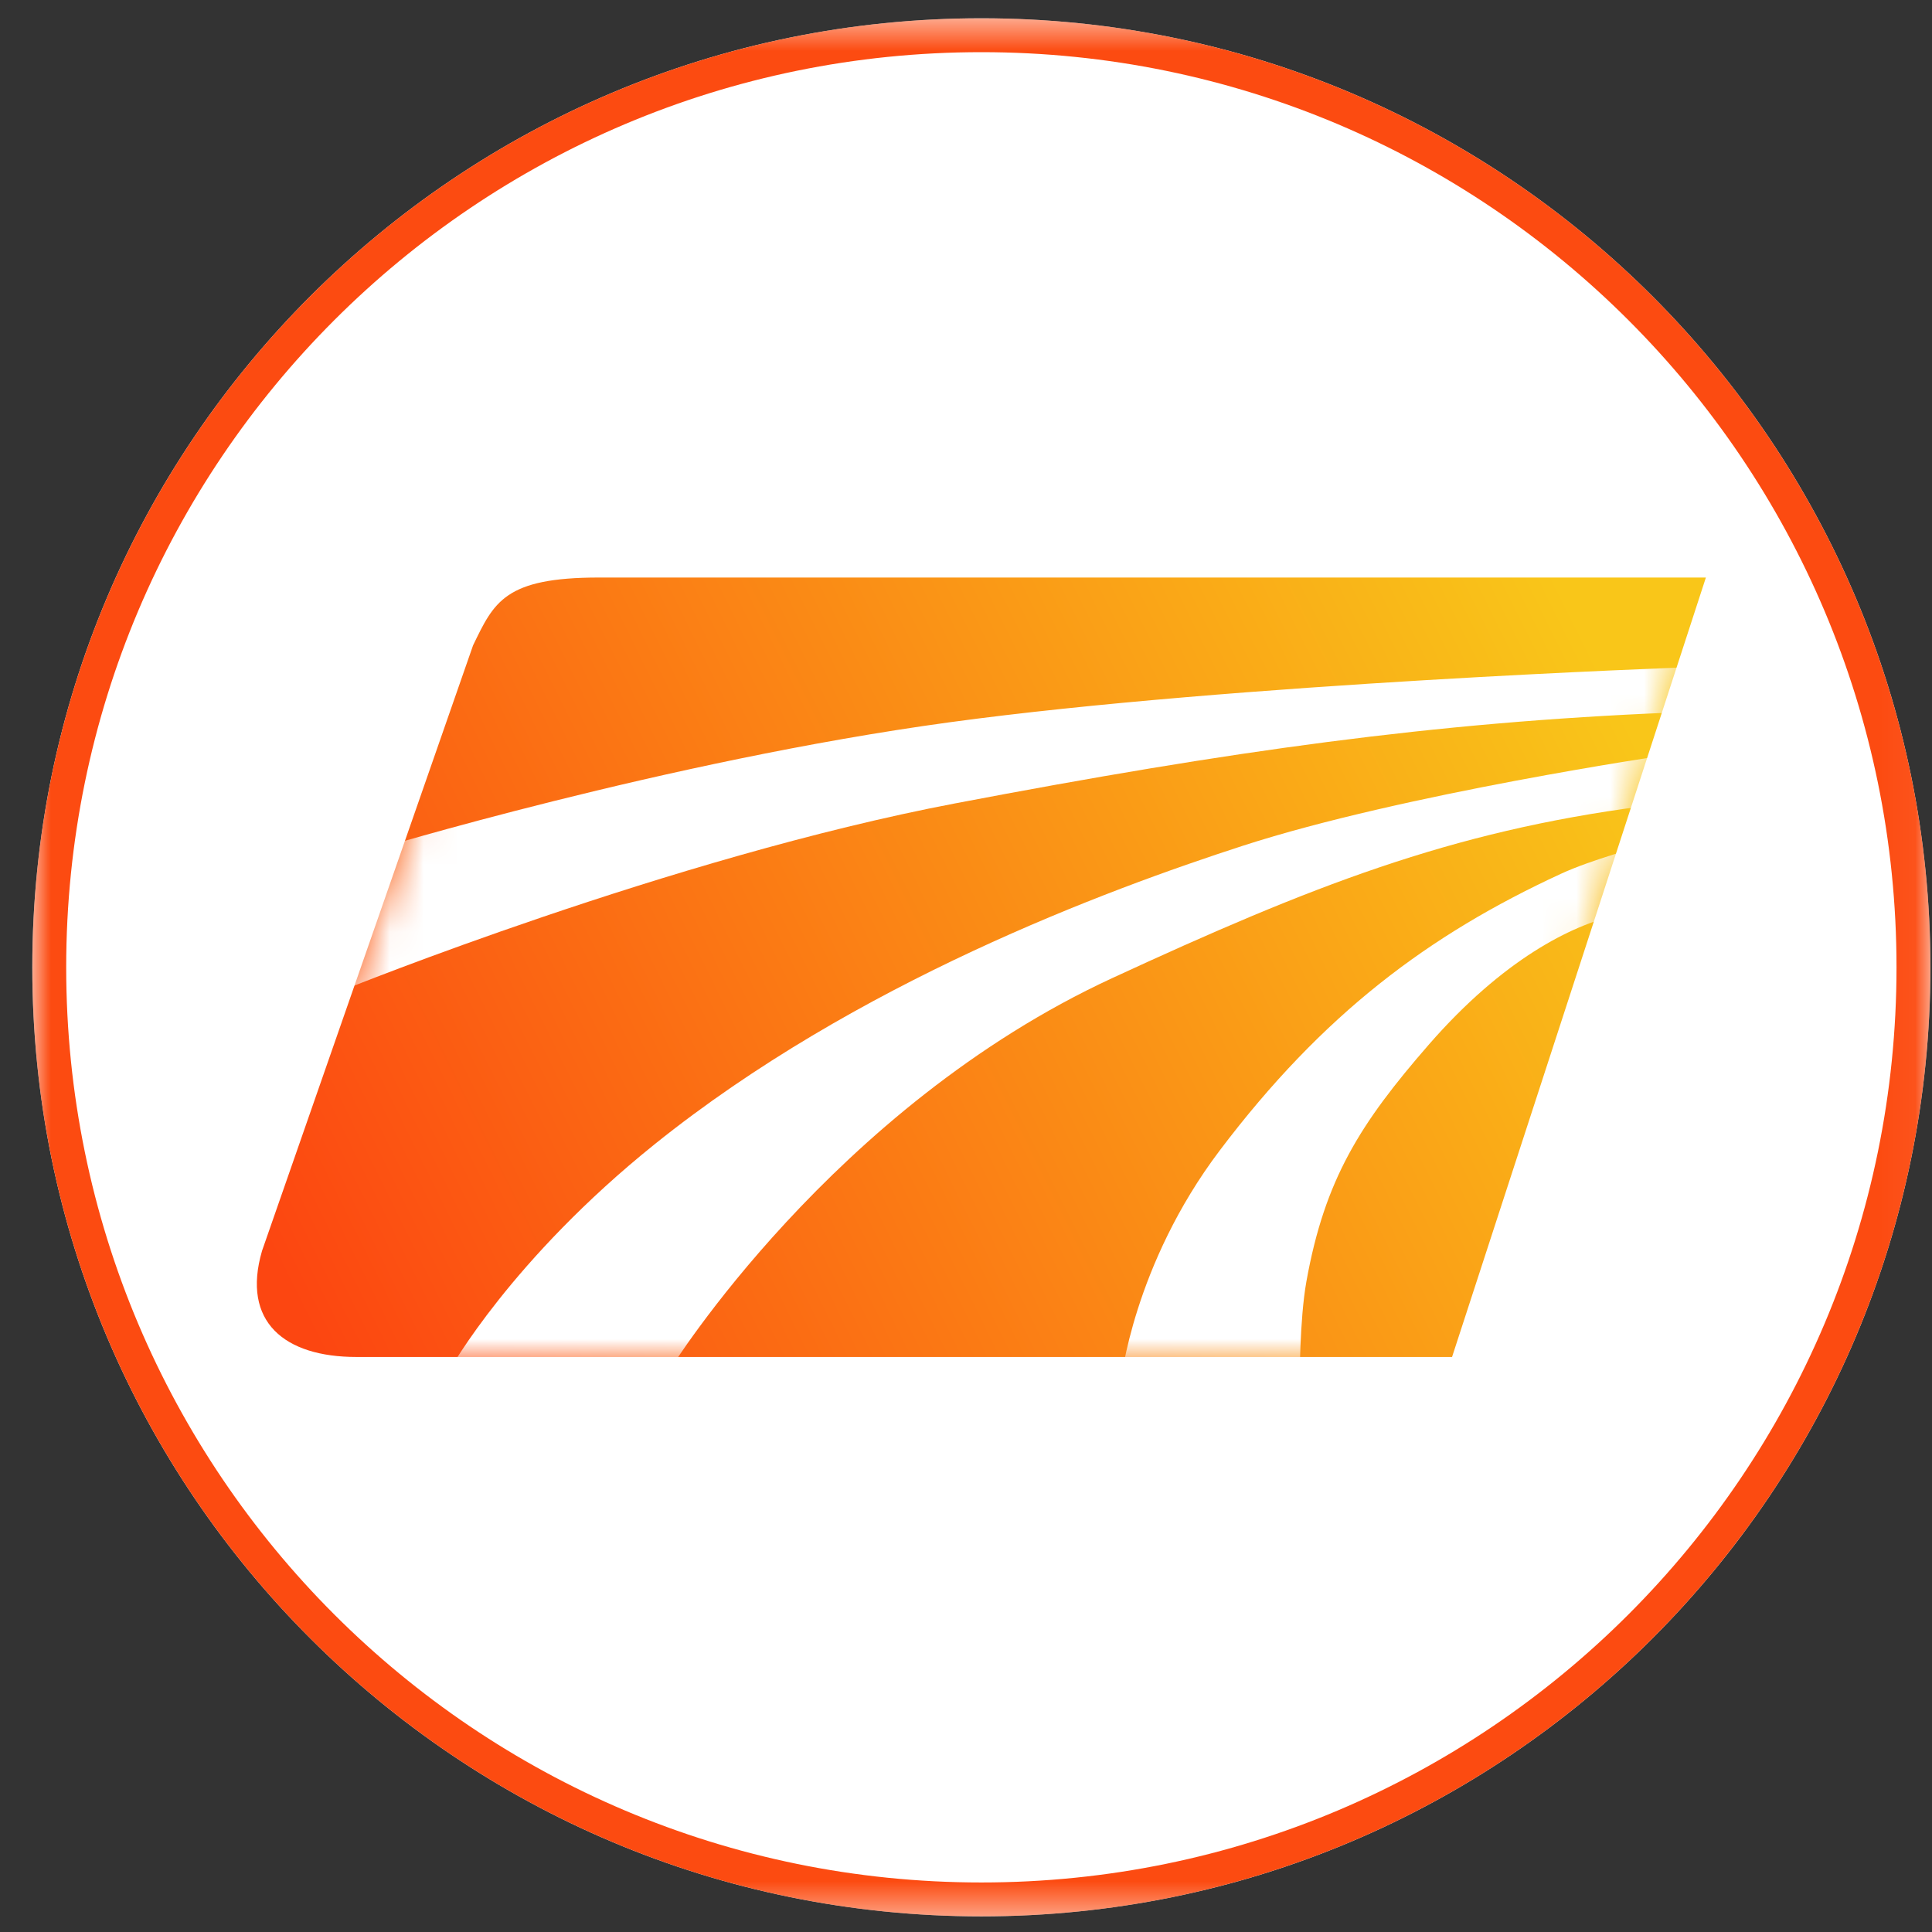
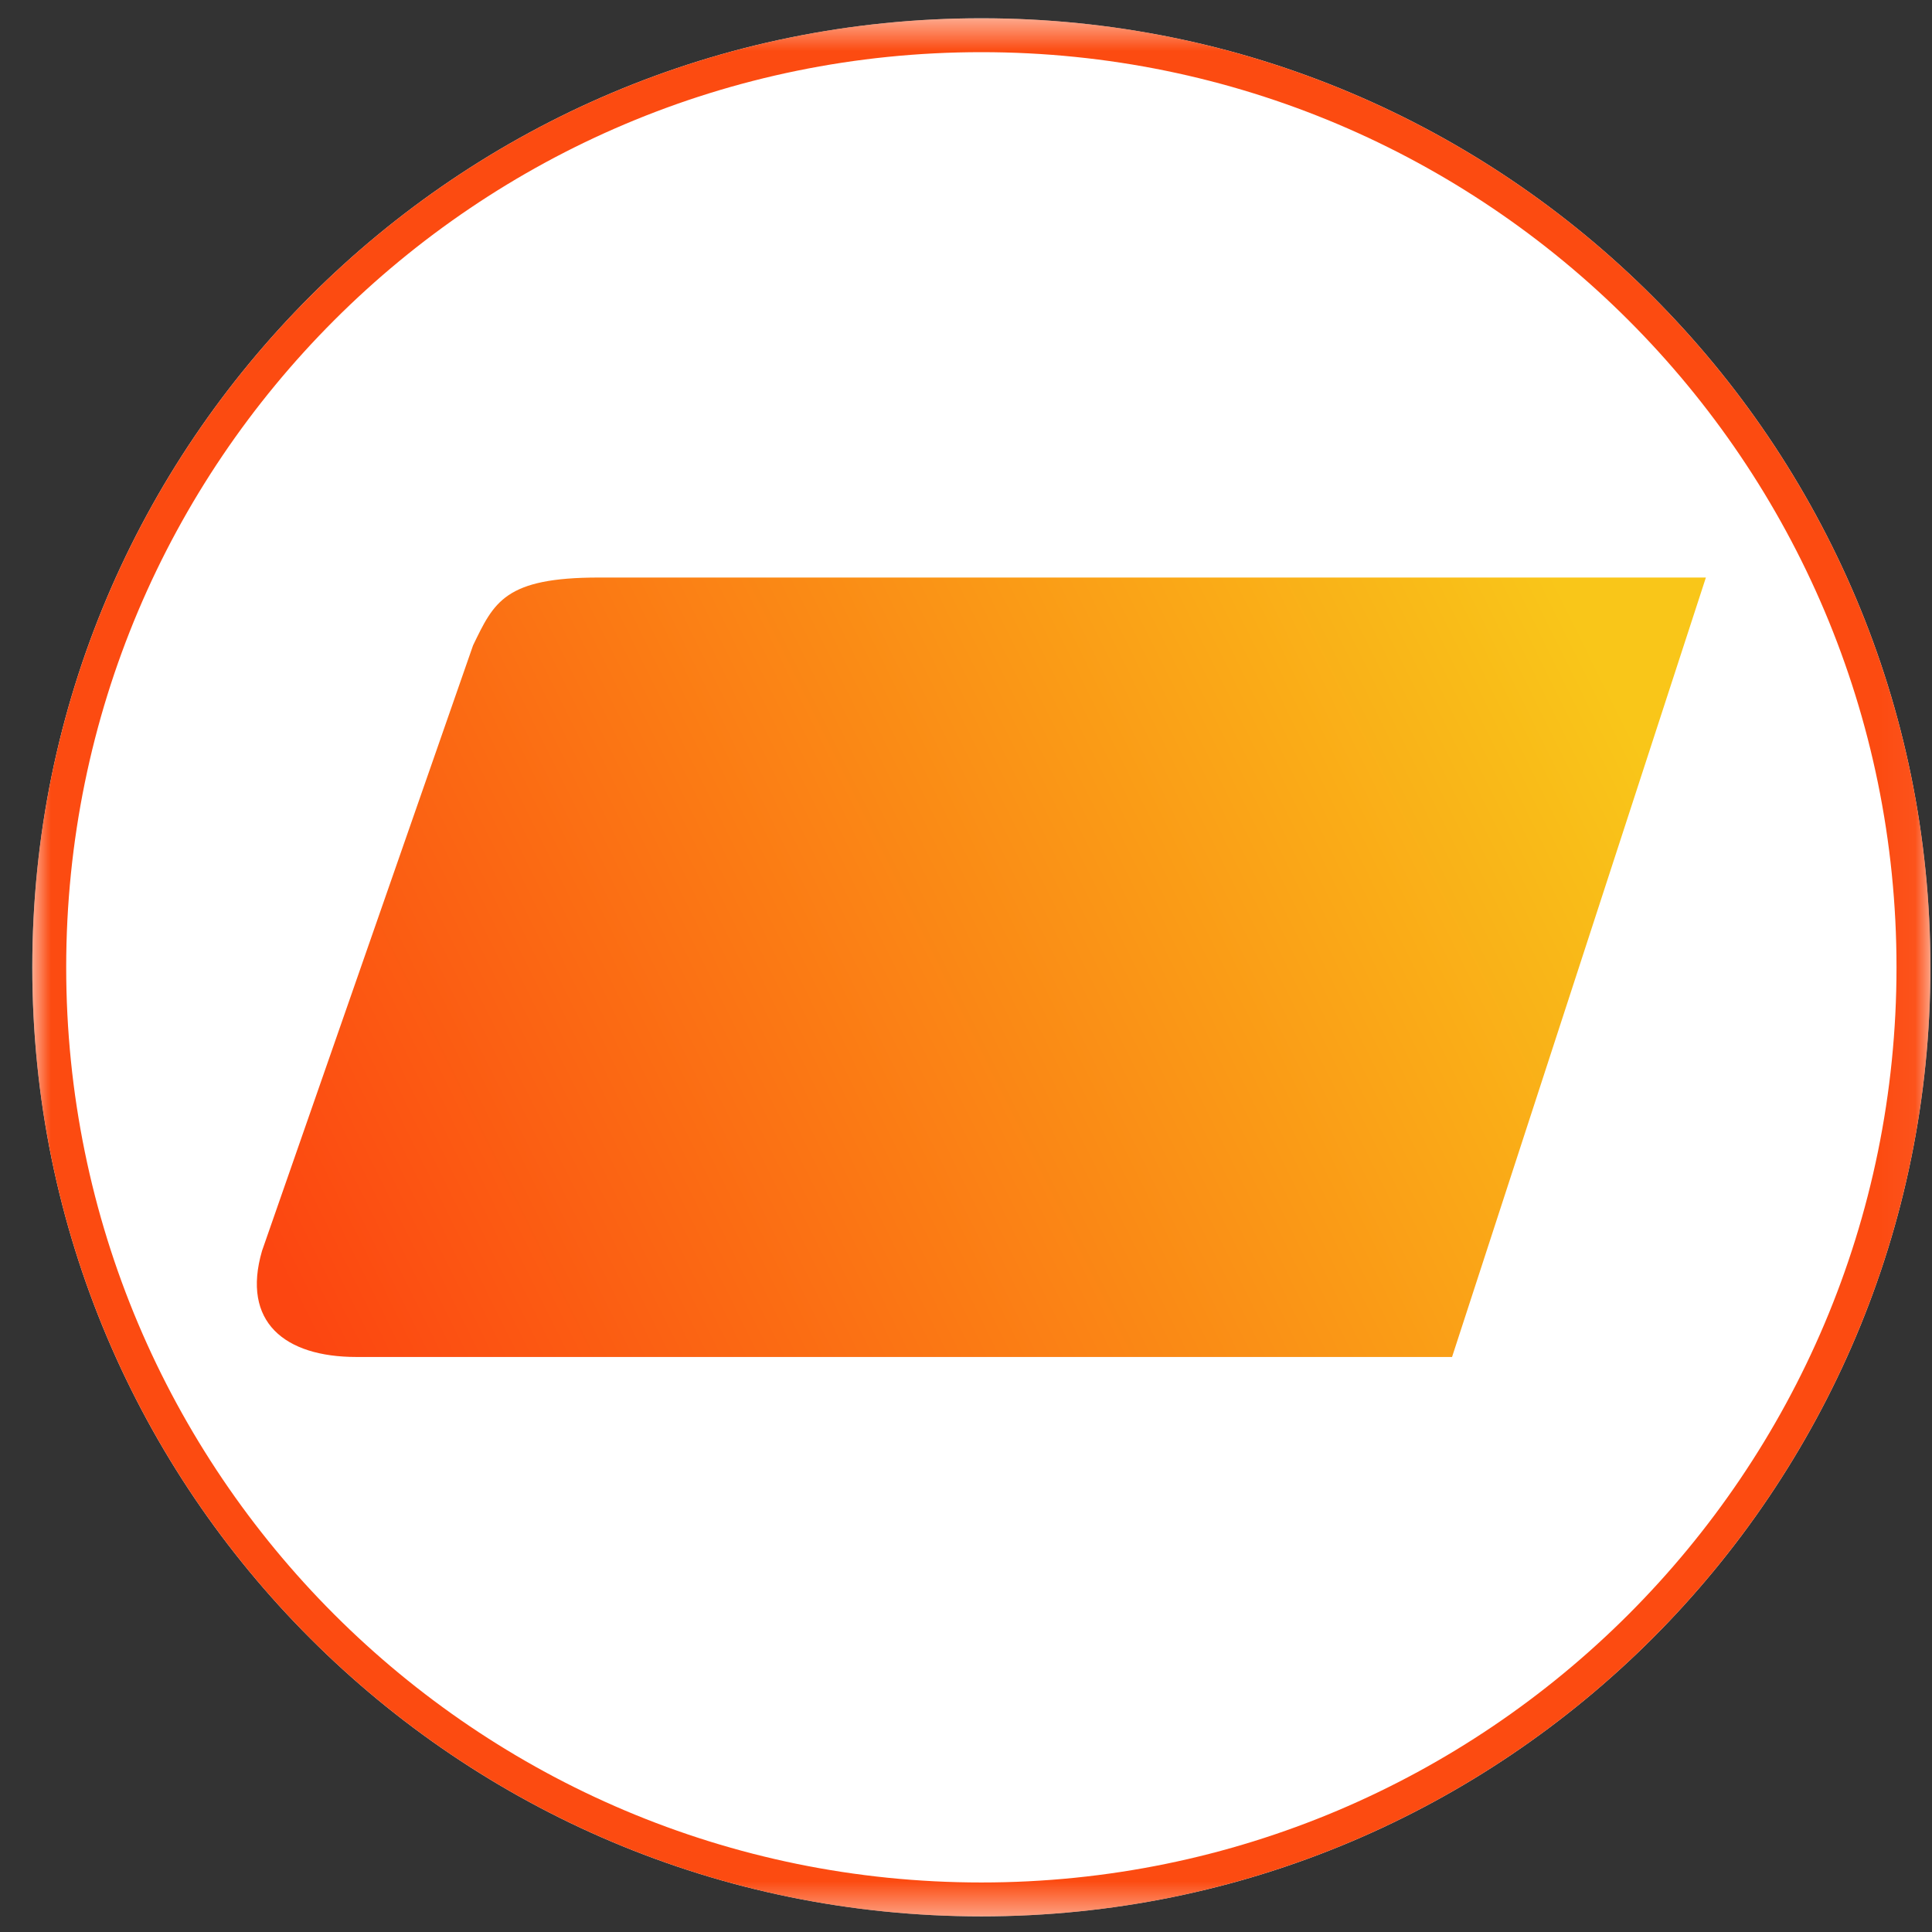
<svg xmlns="http://www.w3.org/2000/svg" width="57" height="57" viewBox="0 0 57 57" fill="none">
  <rect x="0" y="0" width="57" height="57" fill="#333333" stroke="none" />
  <g clip-path="url(#clip0_2455_1043)">
    <path d="M56.953 28.539C56.953 13.075 44.417 0.539 28.953 0.539C13.489 0.539 0.953 13.075 0.953 28.539C0.953 44.003 13.489 56.539 28.953 56.539C44.417 56.539 56.953 44.003 56.953 28.539Z" fill="white" />
    <mask id="mask0_2455_1043" style="mask-type:luminance" maskUnits="userSpaceOnUse" x="0" y="0" width="57" height="57">
      <path d="M56.953 0.539H0.953V56.539H56.953V0.539Z" fill="white" />
    </mask>
    <g mask="url(#mask0_2455_1043)">
      <path d="M28.953 1.039C44.141 1.039 56.453 13.351 56.453 28.539C56.453 43.727 44.141 56.039 28.953 56.039C13.765 56.039 1.453 43.727 1.453 28.539C1.453 13.351 13.765 1.039 28.953 1.039Z" fill="white" stroke="#FC4B11" />
      <path d="M17.668 17.039H50.329L42.84 40.035H10.515C8.398 40.035 7.119 39.002 7.731 36.903L13.957 19.04C14.575 17.764 14.89 17.039 17.668 17.039Z" fill="url(#paint0_linear_2455_1043)" />
      <mask id="mask1_2455_1043" style="mask-type:alpha" maskUnits="userSpaceOnUse" x="7" y="17" width="44" height="24">
-         <path d="M17.668 17.039H50.329L42.84 40.035H10.515C8.398 40.035 7.119 39.002 7.731 36.903L13.957 19.04C14.575 17.764 14.89 17.039 17.668 17.039Z" fill="#D9D9D9" />
-       </mask>
+         </mask>
      <g mask="url(#mask1_2455_1043)">
-         <path d="M28.006 21.311C19.662 22.45 10.948 25.098 10.948 25.098L10.151 29.199C10.151 29.199 19.805 25.297 28.177 23.703C36.326 22.151 42.33 21.311 49.25 21.026C49.809 21.003 49.762 19.688 49.762 19.688C49.762 19.688 36.448 20.158 28.006 21.311Z" fill="white" />
        <path d="M19.321 33.753C15.083 37.156 13.284 40.389 13.284 40.389H19.776C19.776 40.389 24.56 32.671 32.819 28.855C38.654 26.159 42.785 24.527 48.481 23.787C49.122 23.703 49.164 22.277 49.164 22.277C49.164 22.277 41.413 23.415 36.663 24.954C32.627 26.262 25.244 28.998 19.321 33.753Z" fill="white" />
        <path d="M35.987 33.941C33.43 37.323 33.071 40.757 33.071 40.757H38.346C38.346 40.757 38.339 38.944 38.543 37.807C39.085 34.788 40.133 33.142 42.147 30.828C44.343 28.305 46.374 27.289 47.718 26.994C48.533 26.815 48.481 24.953 48.481 24.953C48.481 24.953 46.958 25.36 46.047 25.782C42.147 27.584 39.034 29.91 35.987 33.941Z" fill="white" />
      </g>
    </g>
  </g>
  <defs>
    <linearGradient id="paint0_linear_2455_1043" x1="10.34" y1="41.658" x2="48.696" y2="22.648" gradientUnits="userSpaceOnUse">
      <stop stop-color="#FC4611" />
      <stop offset="1" stop-color="#F9C619" />
    </linearGradient>
    <clipPath id="clip0_2455_1043">
      <rect width="56" height="56" fill="white" transform="translate(0.953 0.539)" />
    </clipPath>
  </defs>
</svg>